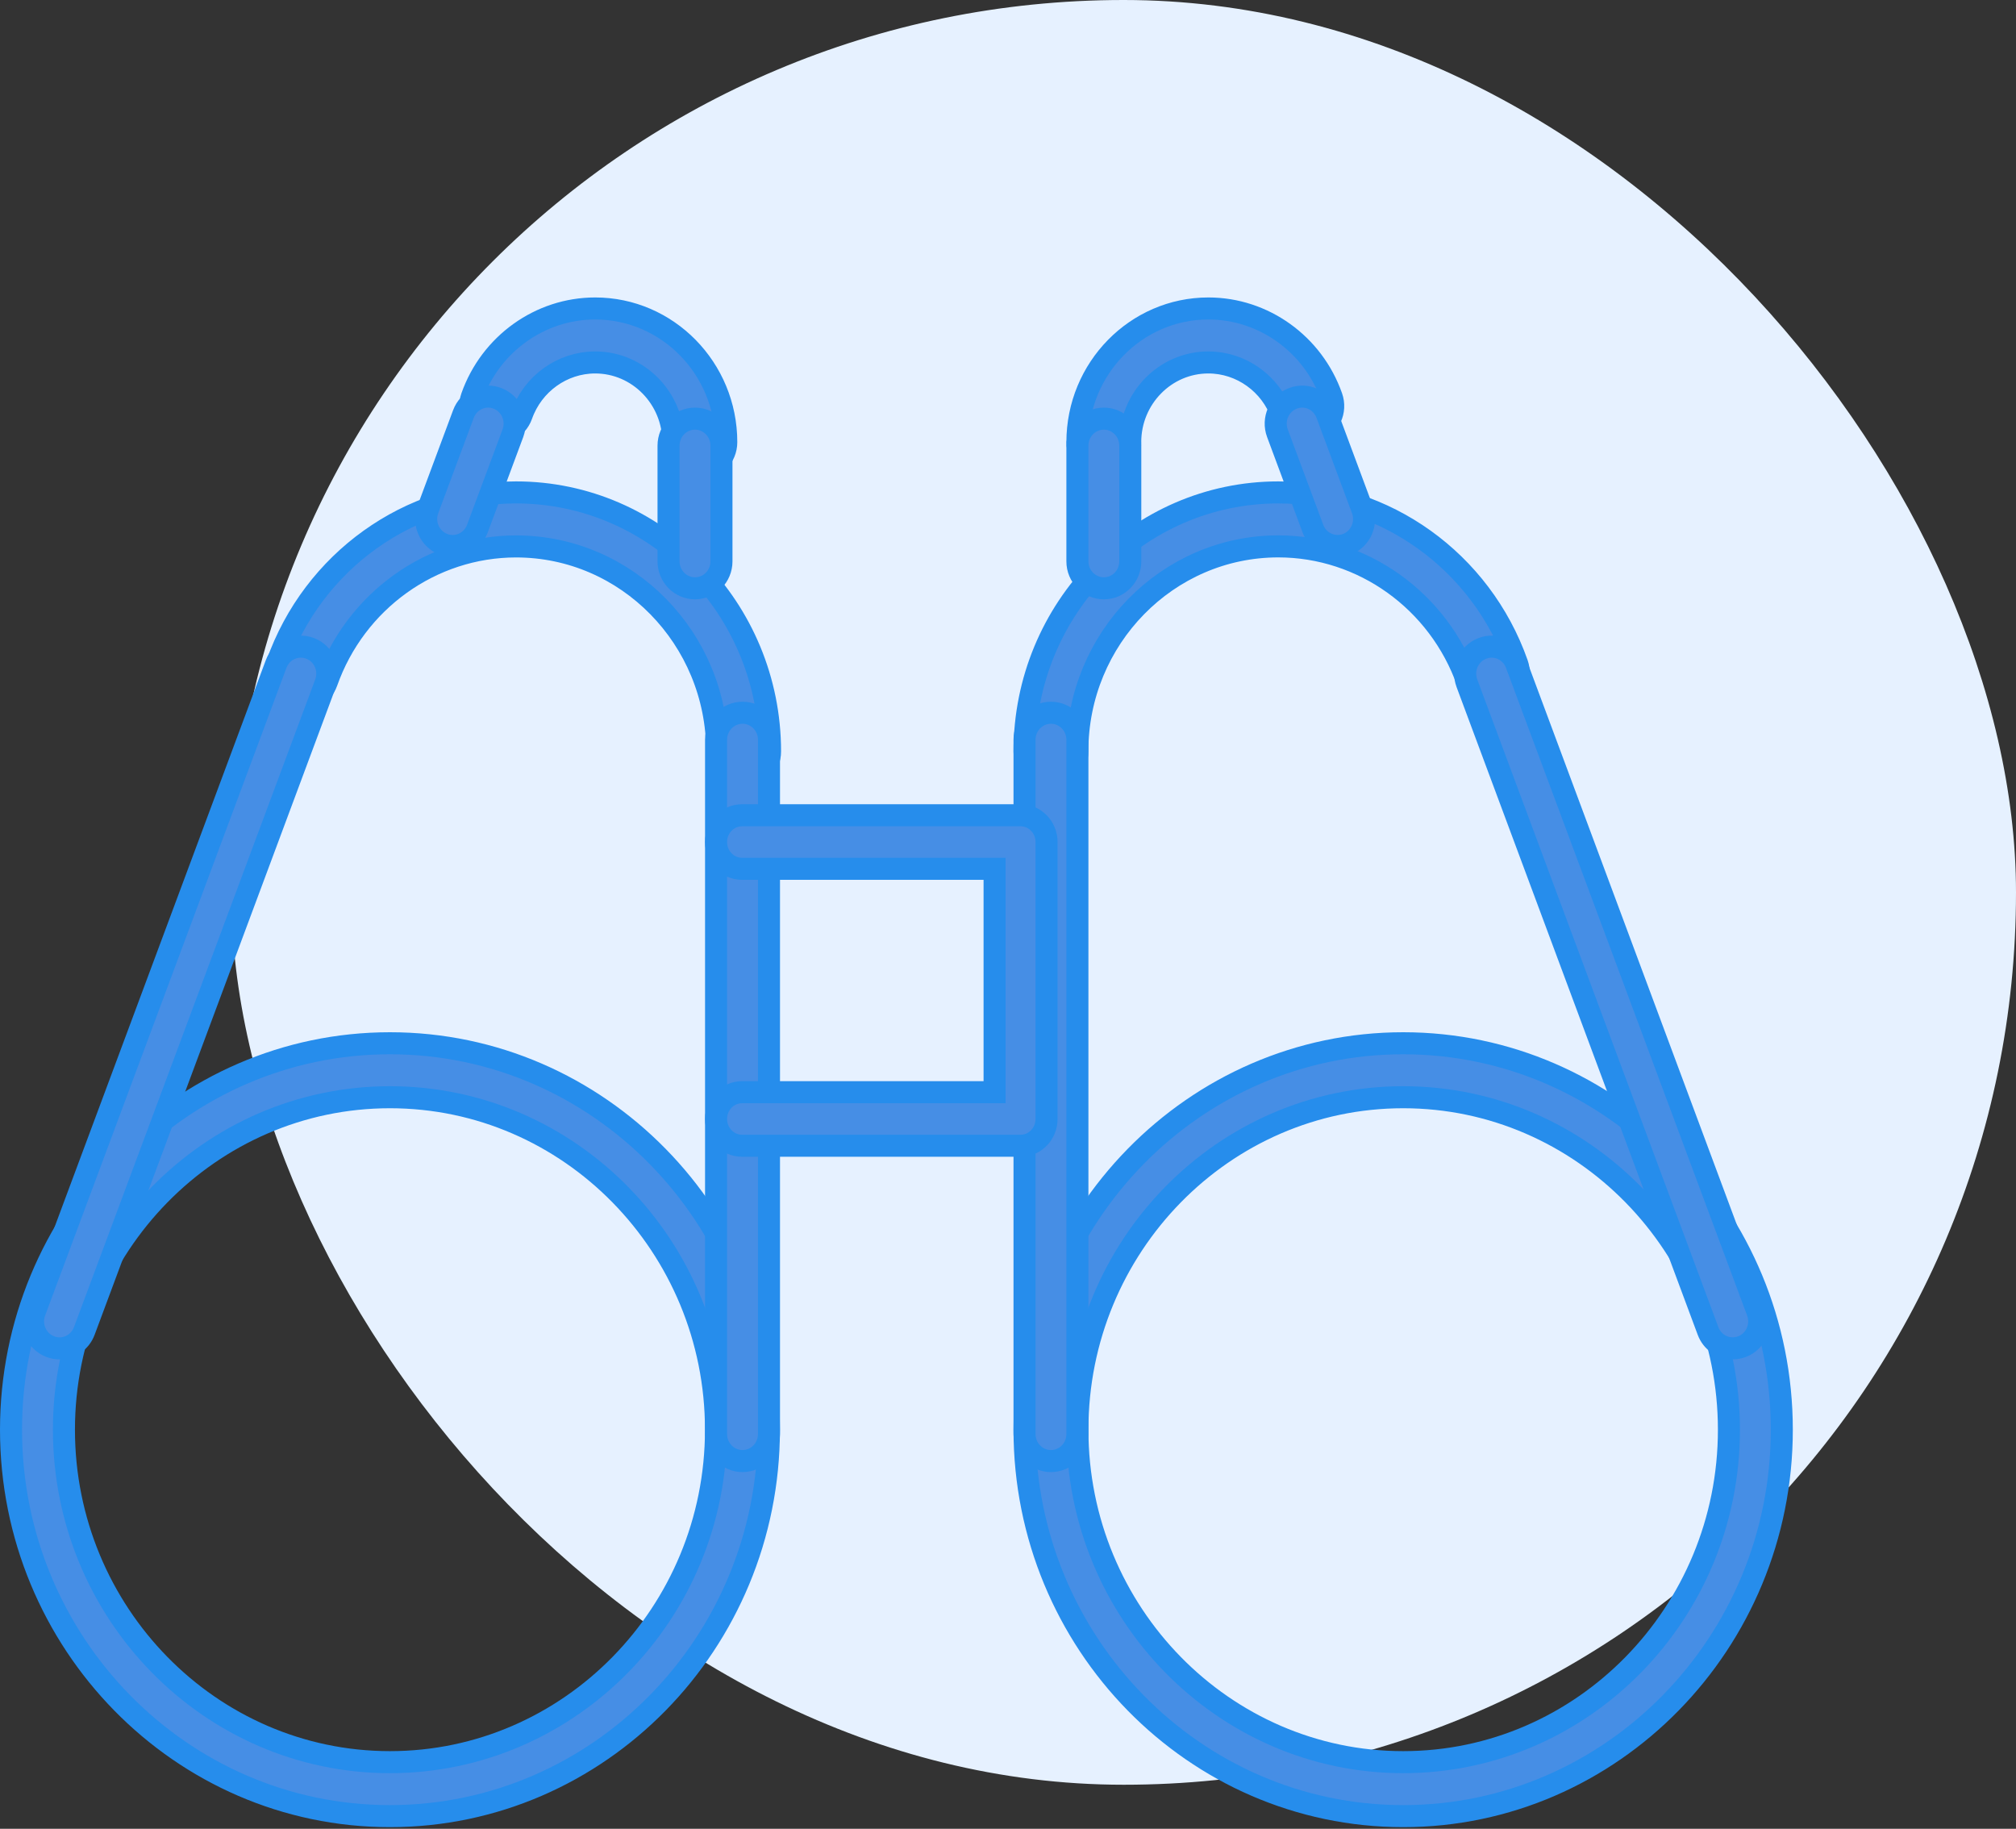
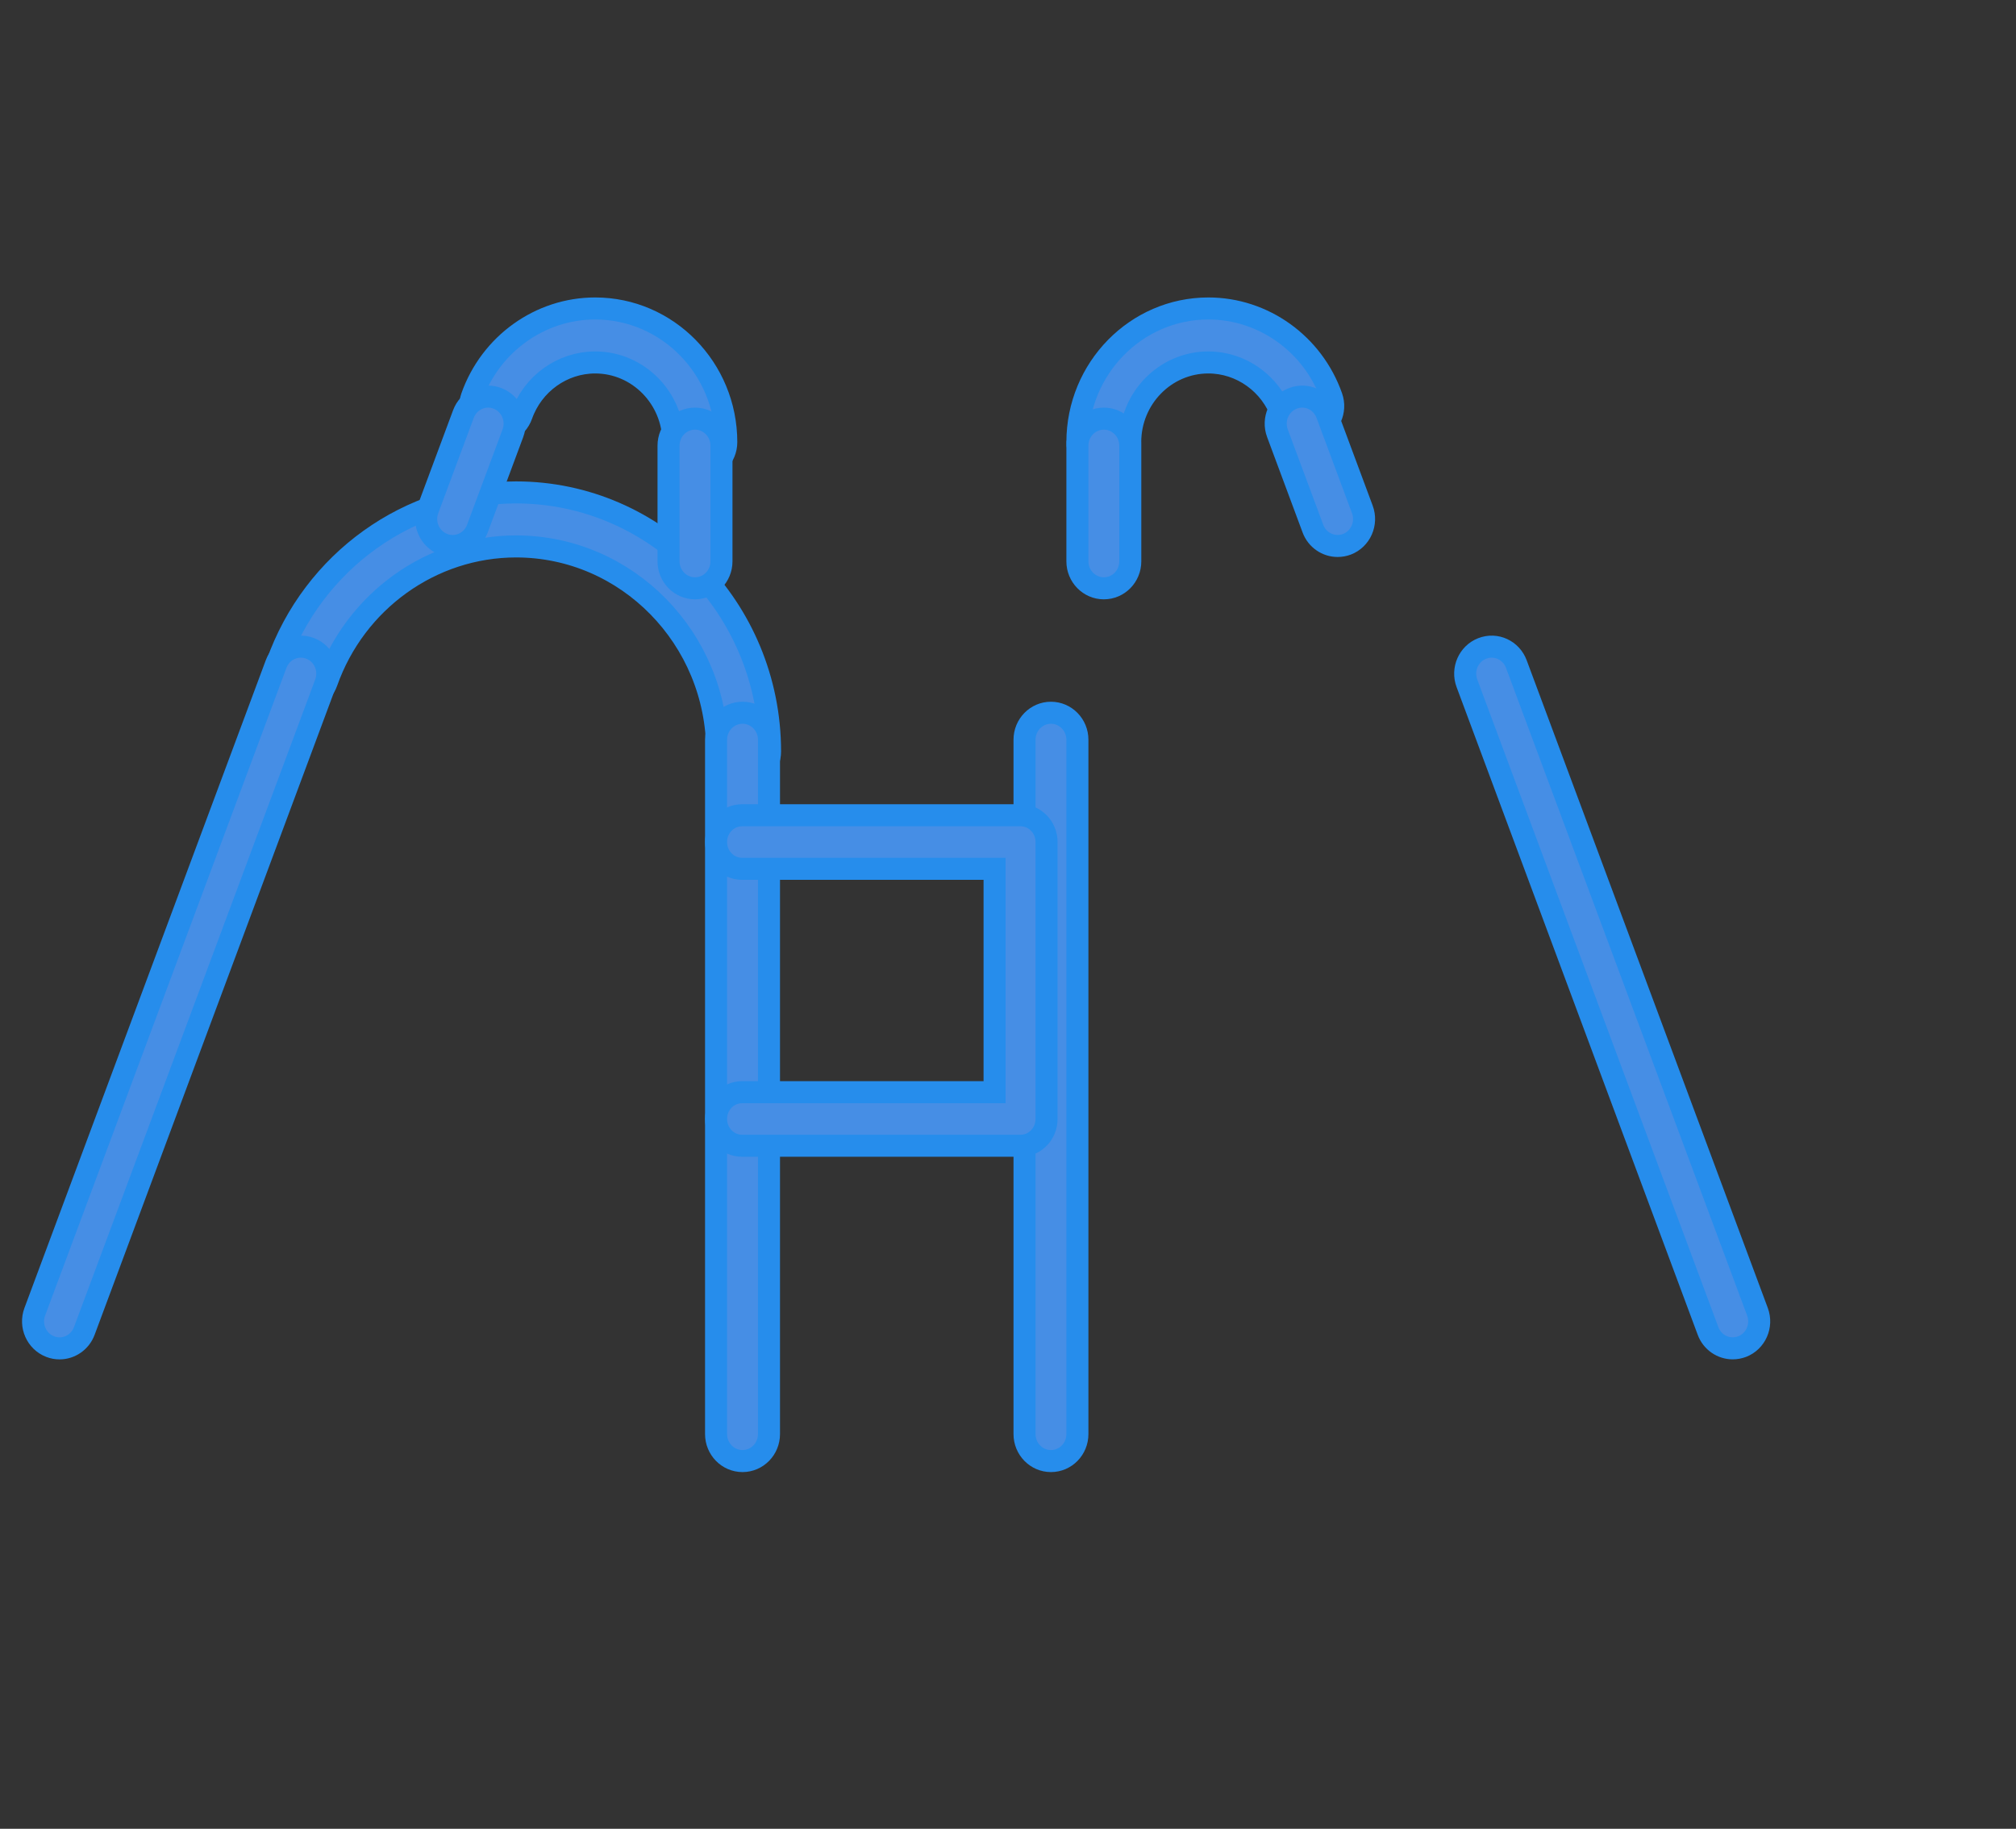
<svg xmlns="http://www.w3.org/2000/svg" width="183px" height="166px" viewBox="0 0 183 166" version="1.1">
  <rect x="0" y="0" width="183" height="166" fill="#333333" stroke="none" />
  <title>24-month-lookback</title>
  <desc>Created with Sketch.</desc>
  <defs />
  <g id="Page-1" stroke="none" stroke-width="1" fill="none" fill-rule="evenodd">
    <g id="pinnacle-living-2018-07-19-18" transform="translate(-643, -4480)" fill-rule="nonzero">
      <g id="24-month-lookback" transform="translate(644, 4480)">
-         <rect id="Rectangle-2-Copy" fill="#E6F1FF" x="20" y="0" width="162" height="162" rx="81" />
        <g id="131015" transform="translate(0, 28)" fill="#468EE5" stroke="#268DEC" stroke-width="2">
          <g id="Group">
            <g transform="translate(0, 16.696)" id="Shape">
-               <path d="M34.396,120.153 C15.43,120.153 0,104.418 0,85.079 C0,65.739 15.43,50 34.396,50 C53.362,50 68.797,65.734 68.797,85.079 C68.797,104.423 53.362,120.153 34.396,120.153 Z M34.396,54.899 C18.082,54.899 4.804,68.438 4.804,85.079 C4.804,101.714 18.082,115.254 34.396,115.254 C50.715,115.254 63.993,101.714 63.993,85.079 C63.993,68.438 50.715,54.899 34.396,54.899 Z" />
              <path d="M66.503,25.967 C65.177,25.967 64.101,24.87 64.101,23.518 C64.101,13.251 55.91,4.903 45.846,4.903 C38.169,4.903 31.261,9.851 28.662,17.214 C28.215,18.477 26.842,19.149 25.588,18.683 C24.339,18.228 23.695,16.822 24.142,15.548 C27.423,6.251 36.147,0 45.841,0 C58.557,0 68.9,10.547 68.9,23.513 C68.905,24.87 67.829,25.967 66.503,25.967 Z" />
              <path d="M66.402,87.924 C65.076,87.924 64,86.826 64,85.474 L64,22.449 C64,21.097 65.076,20 66.402,20 C67.728,20 68.804,21.097 68.804,22.449 L68.804,85.474 C68.804,86.826 67.728,87.924 66.402,87.924 Z" />
              <path d="M4.405,77.695 C4.122,77.695 3.833,77.646 3.55,77.533 C2.311,77.053 1.686,75.637 2.157,74.373 L24.063,15.581 C24.534,14.317 25.917,13.68 27.161,14.16 C28.401,14.64 29.025,16.056 28.554,17.32 L6.653,76.112 C6.288,77.092 5.376,77.695 4.405,77.695 Z" />
            </g>
            <g transform="translate(37.686, 0)" id="Shape">
              <path d="M24.839,14.583 C23.513,14.583 22.437,13.486 22.437,12.134 C22.437,8.146 19.252,4.899 15.342,4.899 C12.358,4.899 9.673,6.824 8.664,9.684 C8.217,10.953 6.839,11.624 5.59,11.159 C4.341,10.703 3.692,9.298 4.144,8.024 C5.839,3.228 10.336,0 15.342,0 C21.904,0 27.241,5.442 27.241,12.134 C27.241,13.491 26.165,14.583 24.839,14.583 Z" />
              <path d="M24.402,25.401 C23.076,25.401 22,24.304 22,22.952 L22,12.449 C22,11.097 23.076,10 24.402,10 C25.728,10 26.804,11.097 26.804,12.449 L26.804,22.952 C26.804,24.309 25.728,25.401 24.402,25.401 Z" />
              <path d="M2.405,21.56 C2.122,21.56 1.833,21.511 1.55,21.398 C0.311,20.918 -0.314,19.502 0.157,18.238 L3.38,9.583 C3.851,8.319 5.235,7.677 6.479,8.162 C7.718,8.642 8.343,10.058 7.872,11.322 L4.649,19.982 C4.283,20.962 3.376,21.56 2.405,21.56 Z" />
            </g>
          </g>
          <g id="Group" transform="translate(92, 0)">
            <g transform="translate(0, 16.696)" id="Shape">
-               <path d="M34.373,120.153 C15.422,120.153 0,104.418 0,85.079 C0,65.739 15.418,50 34.373,50 C53.328,50 68.741,65.739 68.741,85.079 C68.741,104.418 53.323,120.153 34.373,120.153 Z M34.373,54.899 C18.067,54.899 4.8,68.438 4.8,85.079 C4.8,101.714 18.067,115.254 34.373,115.254 C50.674,115.254 63.941,101.714 63.941,85.079 C63.941,68.438 50.674,54.899 34.373,54.899 Z" />
-               <path d="M2.4,25.962 C1.075,25.962 0,24.865 0,23.513 C0,10.547 10.334,0 23.04,0 C32.731,0 41.443,6.246 44.722,15.548 C45.173,16.822 44.525,18.223 43.277,18.683 C42.019,19.149 40.651,18.477 40.205,17.209 C37.608,9.846 30.706,4.899 23.035,4.899 C12.974,4.899 4.795,13.251 4.795,23.513 C4.8,24.865 3.73,25.962 2.4,25.962 Z" />
              <path d="M2.4,87.924 C1.075,87.924 0,86.826 0,85.474 L0,22.449 C0,21.097 1.075,20 2.4,20 C3.725,20 4.8,21.097 4.8,22.449 L4.8,85.474 C4.8,86.826 3.73,87.924 2.4,87.924 Z" />
              <path d="M64.286,77.692 C63.317,77.692 62.405,77.089 62.045,76.114 L40.157,17.322 C39.686,16.058 40.31,14.642 41.549,14.162 C42.797,13.677 44.174,14.319 44.645,15.583 L66.533,74.375 C67.003,75.639 66.379,77.055 65.141,77.535 C64.858,77.638 64.57,77.692 64.286,77.692 Z" />
            </g>
            <g transform="translate(4.8, 0)" id="Shape">
              <path d="M2.4,14.583 C1.075,14.583 0,13.486 0,12.134 C0,5.442 5.333,0 11.89,0 C16.891,0 21.389,3.223 23.078,8.024 C23.53,9.298 22.882,10.698 21.634,11.159 C20.371,11.619 19.013,10.953 18.562,9.684 C17.554,6.824 14.87,4.899 11.885,4.899 C7.978,4.899 4.795,8.146 4.795,12.134 C4.8,13.491 3.725,14.583 2.4,14.583 Z" />
              <path d="M2.4,25.401 C1.075,25.401 0,24.304 0,22.952 L0,12.449 C0,11.097 1.075,10 2.4,10 C3.725,10 4.8,11.097 4.8,12.449 L4.8,22.952 C4.8,24.309 3.725,25.401 2.4,25.401 Z" />
              <path d="M23.619,21.557 C22.65,21.557 21.738,20.955 21.378,19.98 L18.157,11.324 C17.686,10.06 18.31,8.645 19.549,8.165 C20.797,7.675 22.174,8.316 22.645,9.585 L25.866,18.241 C26.336,19.505 25.712,20.92 24.474,21.401 C24.19,21.508 23.902,21.557 23.619,21.557 Z" />
            </g>
          </g>
          <path d="M91.641,76 L66.359,76 C65.057,76 64,74.911 64,73.569 C64,72.227 65.057,71.138 66.359,71.138 L89.282,71.138 L89.282,50.862 L66.359,50.862 C65.057,50.862 64,49.773 64,48.431 C64,47.089 65.057,46 66.359,46 L91.641,46 C92.943,46 94,47.089 94,48.431 L94,73.569 C94,74.911 92.948,76 91.641,76 Z" id="Shape" />
        </g>
      </g>
    </g>
  </g>
</svg>